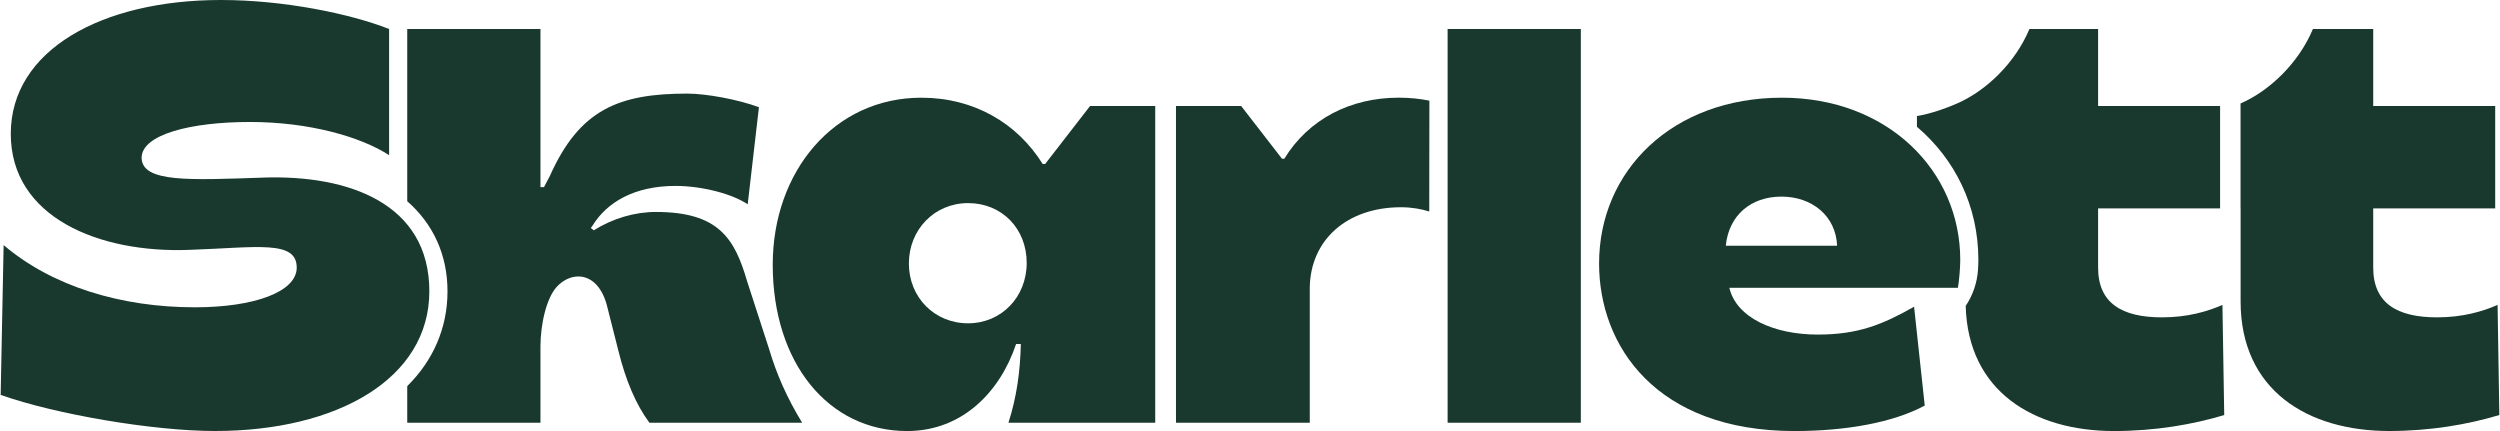
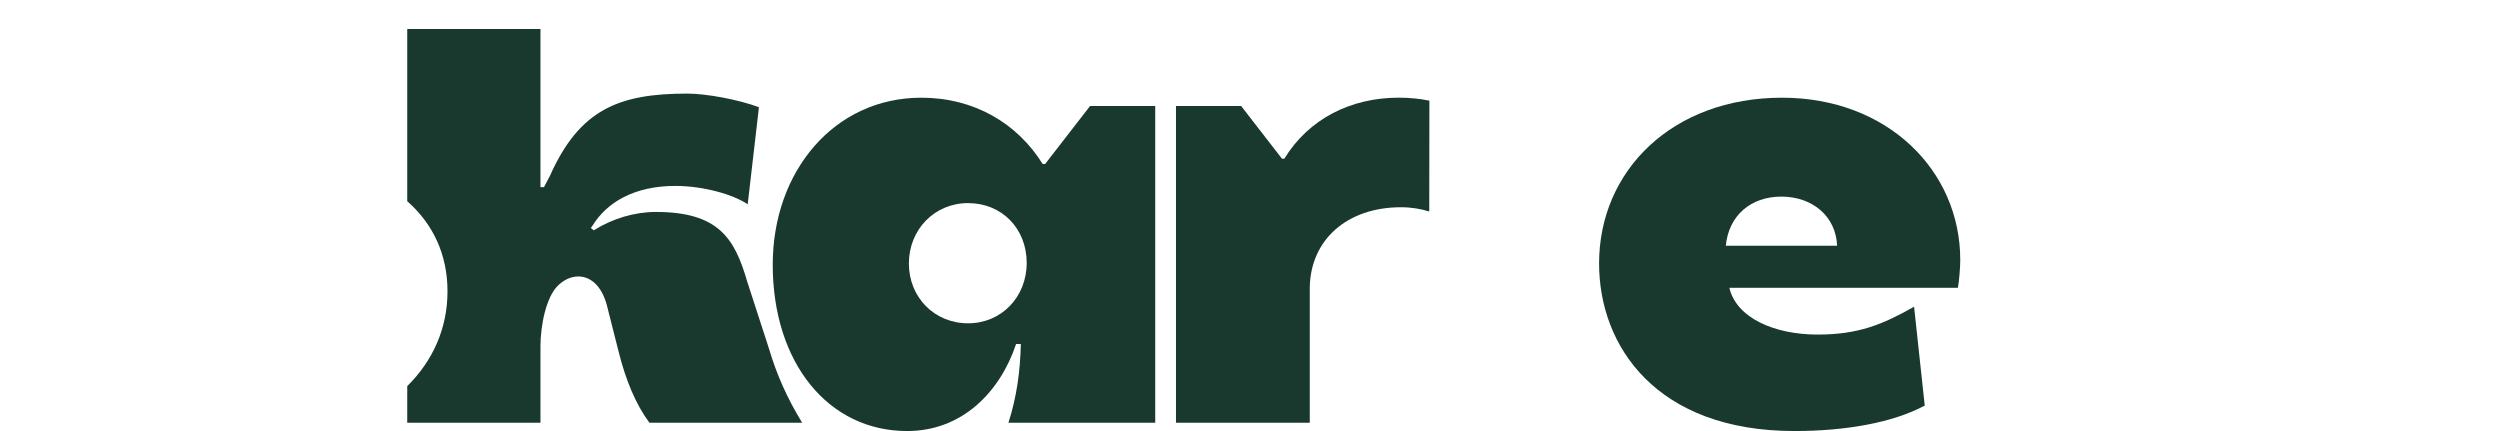
<svg xmlns="http://www.w3.org/2000/svg" width="87" height="15" viewBox="0 0 87 15" fill="none">
  <path d="M44.695 5.523H44.613L43.192 3.689H40.924V14.712H45.58V10.014C45.601 8.345 46.879 7.212 48.754 7.212C49.133 7.212 49.461 7.274 49.738 7.36L49.743 3.503C49.411 3.435 49.056 3.399 48.672 3.399C47.002 3.399 45.54 4.141 44.695 5.522V5.523Z" fill="#19392E" />
  <path d="M36.368 5.708H36.286C35.399 4.286 33.896 3.4 32.062 3.4C29.033 3.4 26.891 5.955 26.891 9.21C26.891 12.631 28.827 15 31.568 15C33.485 15 34.803 13.64 35.36 11.971H35.525C35.504 12.919 35.38 13.825 35.093 14.711H40.202V3.688H37.935L36.37 5.708H36.368ZM33.69 11.251C32.515 11.251 31.629 10.344 31.629 9.17C31.629 7.995 32.515 7.068 33.69 7.068C34.864 7.068 35.729 7.954 35.729 9.149C35.729 10.344 34.842 11.251 33.69 11.251Z" fill="#19392E" />
-   <path d="M9.153 6.181C6.618 6.264 4.928 6.366 4.928 5.481C4.949 4.677 6.638 4.245 8.699 4.245C10.761 4.245 12.552 4.76 13.541 5.399V1.009C12.181 0.474 9.873 0 7.689 0C3.527 0 0.375 1.751 0.375 4.657C0.375 7.562 3.445 8.818 6.597 8.695C8.946 8.613 10.326 8.344 10.326 9.313C10.326 10.158 8.843 10.694 6.782 10.694C4.185 10.694 1.796 9.951 0.126 8.529L0.023 13.742C1.94 14.422 5.339 14.999 7.482 14.999C11.726 14.999 14.941 13.186 14.941 10.136C14.941 7.087 12.139 6.077 9.152 6.18L9.153 6.181Z" fill="#19392E" />
  <path d="M62.015 3.4C58.203 3.4 55.648 5.934 55.648 9.169C55.648 12.053 57.647 15 62.448 15C64.22 15 65.869 14.712 66.981 14.114L66.61 10.674C65.518 11.292 64.674 11.643 63.252 11.643C61.748 11.643 60.429 11.066 60.181 10.015H68.135C68.177 9.788 68.217 9.314 68.217 9.046C68.217 5.935 65.683 3.4 62.015 3.4ZM60.058 8.551C60.16 7.501 60.923 6.842 61.994 6.842C63.065 6.842 63.89 7.521 63.931 8.551H60.057H60.058Z" fill="#19392E" />
-   <path d="M86.915 10.611C86.399 10.838 85.699 11.044 84.813 11.044C83.412 11.044 82.588 10.549 82.588 9.313V7.253H86.833V3.689H82.588V1.009H80.49C80.004 2.171 79.002 3.153 77.971 3.601V7.231H77.973V10.487C77.973 13.578 80.301 14.999 83.145 14.999C84.567 14.999 85.885 14.772 86.977 14.443L86.916 10.611L86.915 10.611Z" fill="#19392E" />
-   <path d="M68.104 3.602C67.267 3.966 66.709 4.038 66.709 4.038V4.412C68.037 5.542 68.847 7.171 68.847 9.045C68.847 9.139 68.843 9.254 68.835 9.376C68.808 9.83 68.659 10.268 68.406 10.646C68.486 13.623 70.777 15 73.57 15C74.992 15 76.31 14.773 77.403 14.444L77.341 10.611C76.826 10.838 76.125 11.044 75.239 11.044C73.838 11.044 73.014 10.549 73.014 9.313V7.253H77.259V3.689H73.014V1.009H70.624C70.139 2.171 69.136 3.153 68.105 3.601L68.104 3.602Z" fill="#19392E" />
-   <path d="M55.013 1.009H50.377V14.711H55.013V1.009Z" fill="#19392E" />
  <path d="M14.172 7.003C15.068 7.788 15.573 8.857 15.573 10.137C15.573 11.418 15.071 12.548 14.172 13.437V14.711H18.808V12.057C18.808 11.313 19.008 10.348 19.405 9.95C19.591 9.765 19.838 9.621 20.127 9.621C20.539 9.621 20.93 9.93 21.116 10.611L21.528 12.238C21.775 13.228 22.125 14.072 22.599 14.711H27.915C27.399 13.866 27.029 13.042 26.761 12.135L25.999 9.786C25.567 8.303 25.011 7.376 22.826 7.376C22.084 7.376 21.322 7.602 20.663 8.015L20.56 7.933L20.621 7.851C21.116 7.047 22.064 6.47 23.506 6.47C24.454 6.47 25.505 6.758 26.02 7.11L26.411 3.731C25.69 3.462 24.577 3.257 23.917 3.257C21.527 3.257 20.167 3.813 19.137 6.12L18.931 6.512H18.808V1.009H14.172V7.003Z" fill="#19392E" />
</svg>